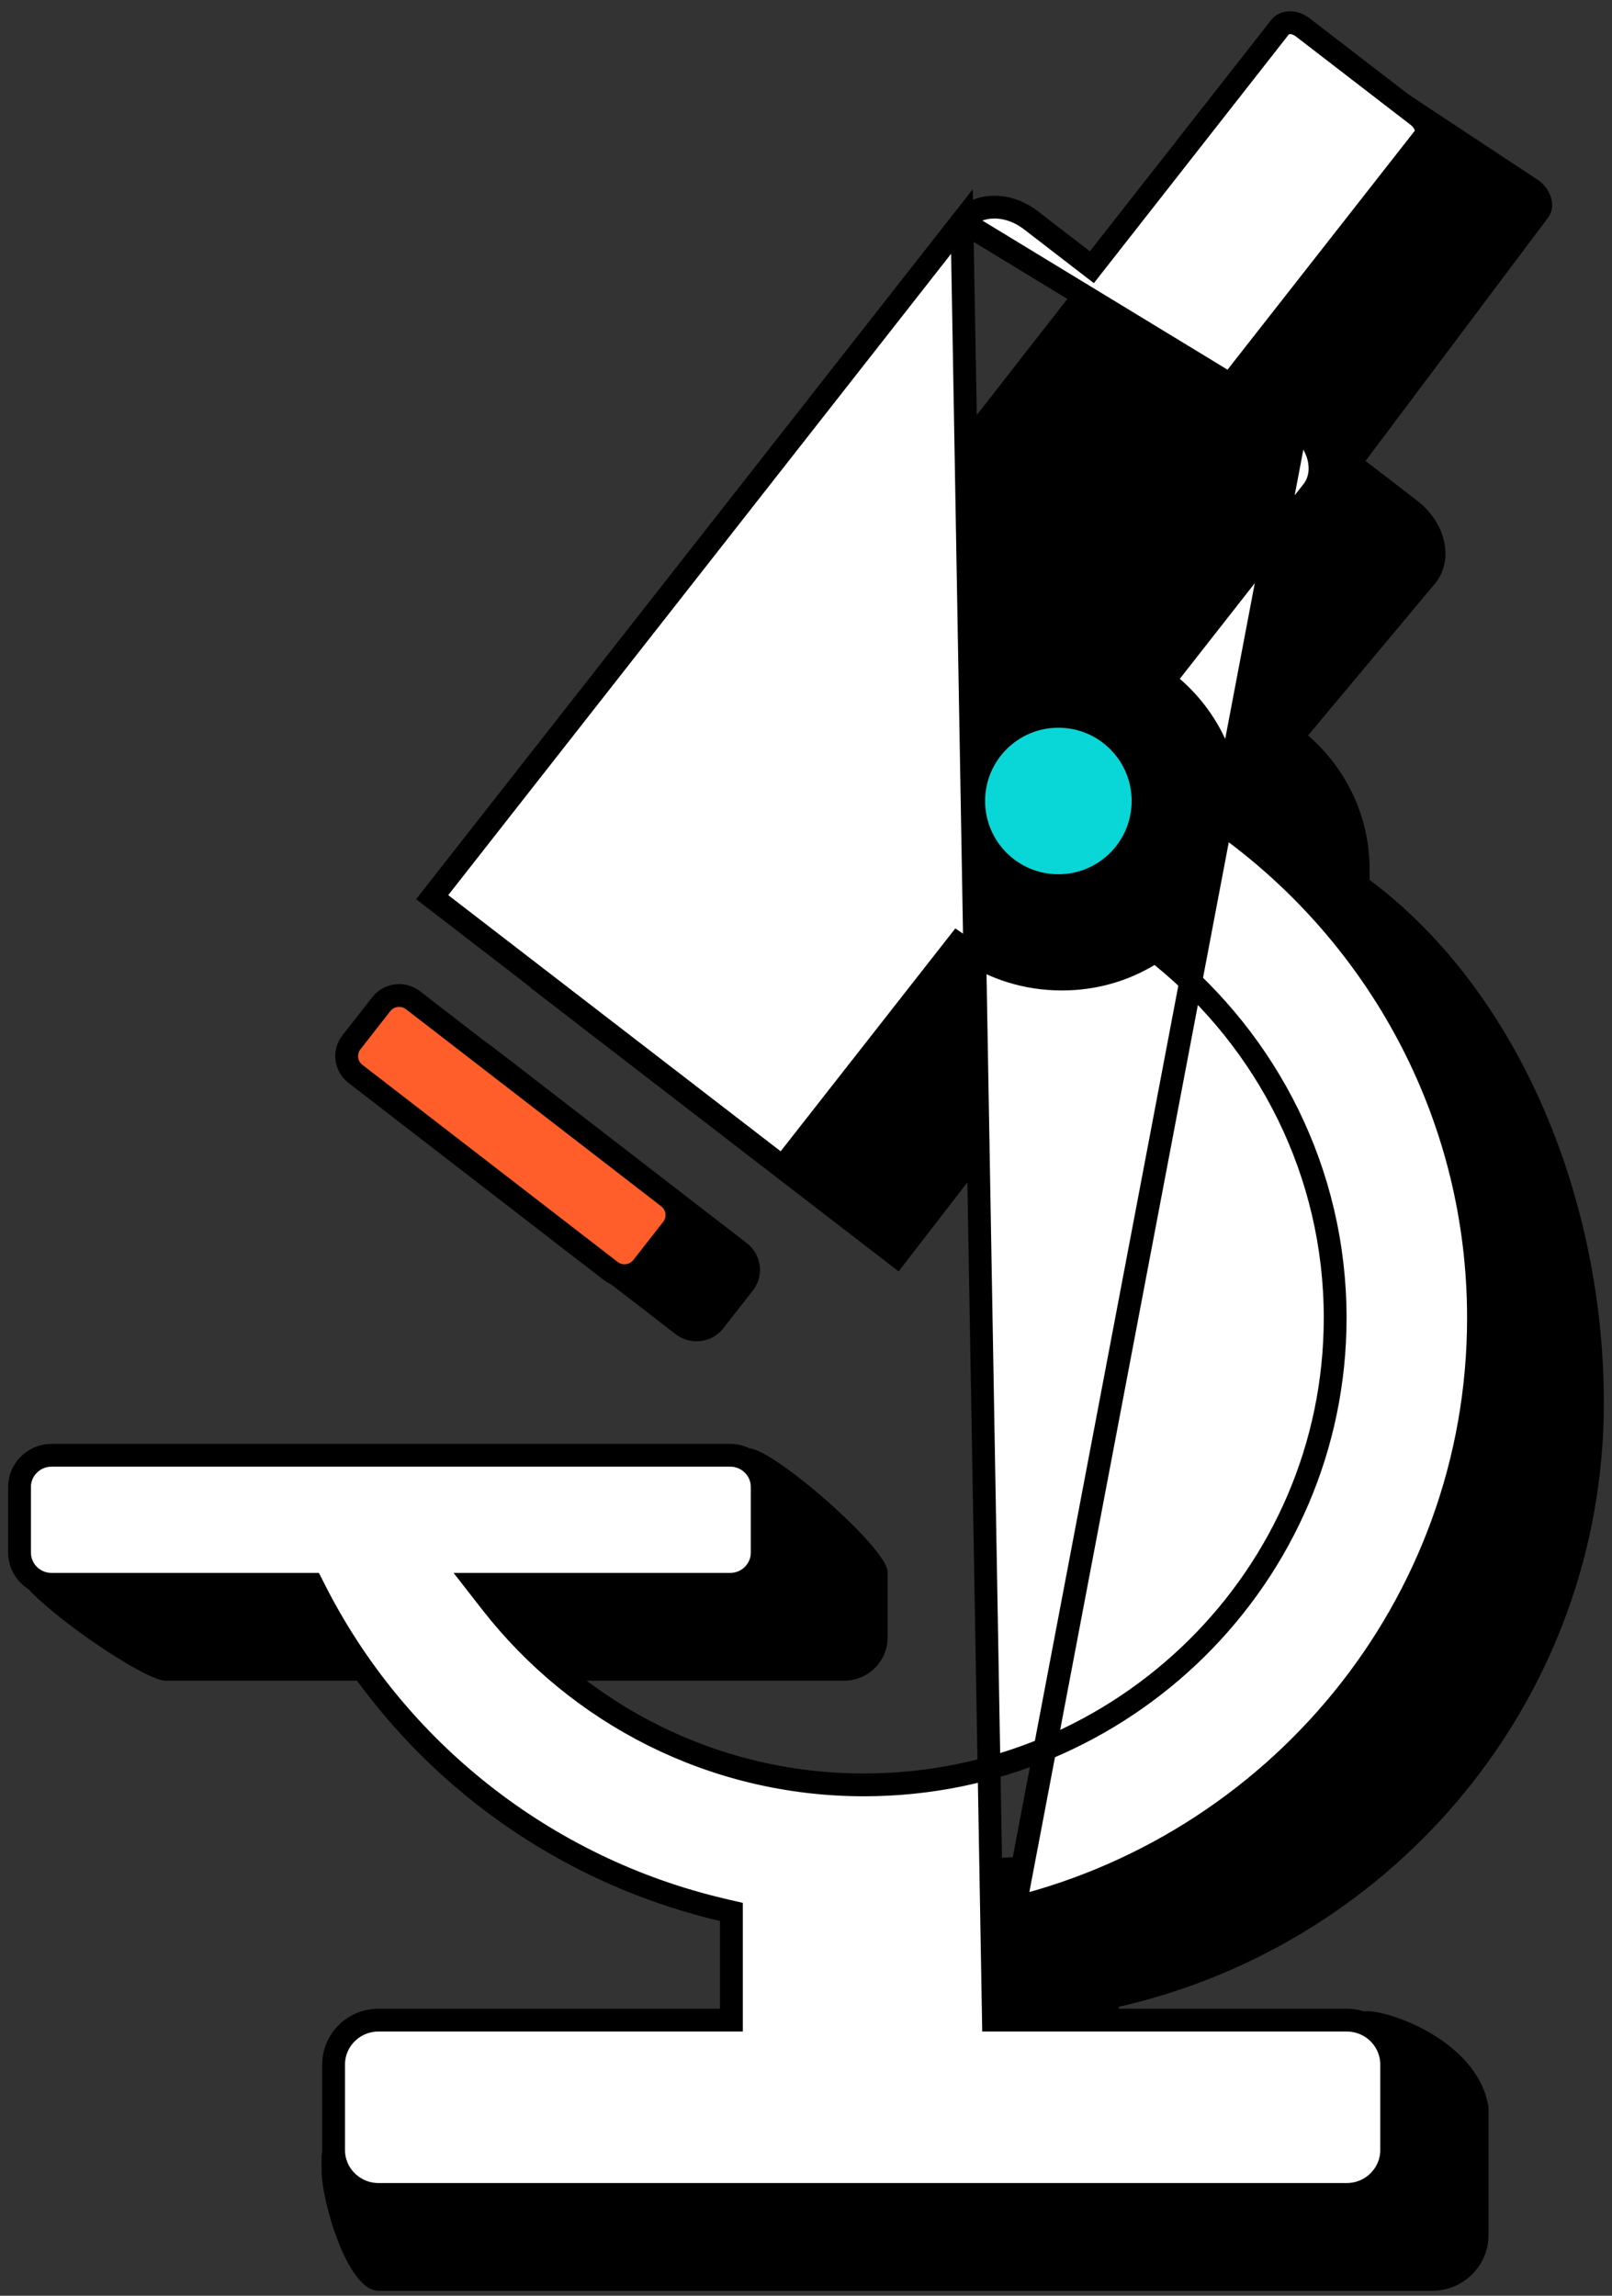
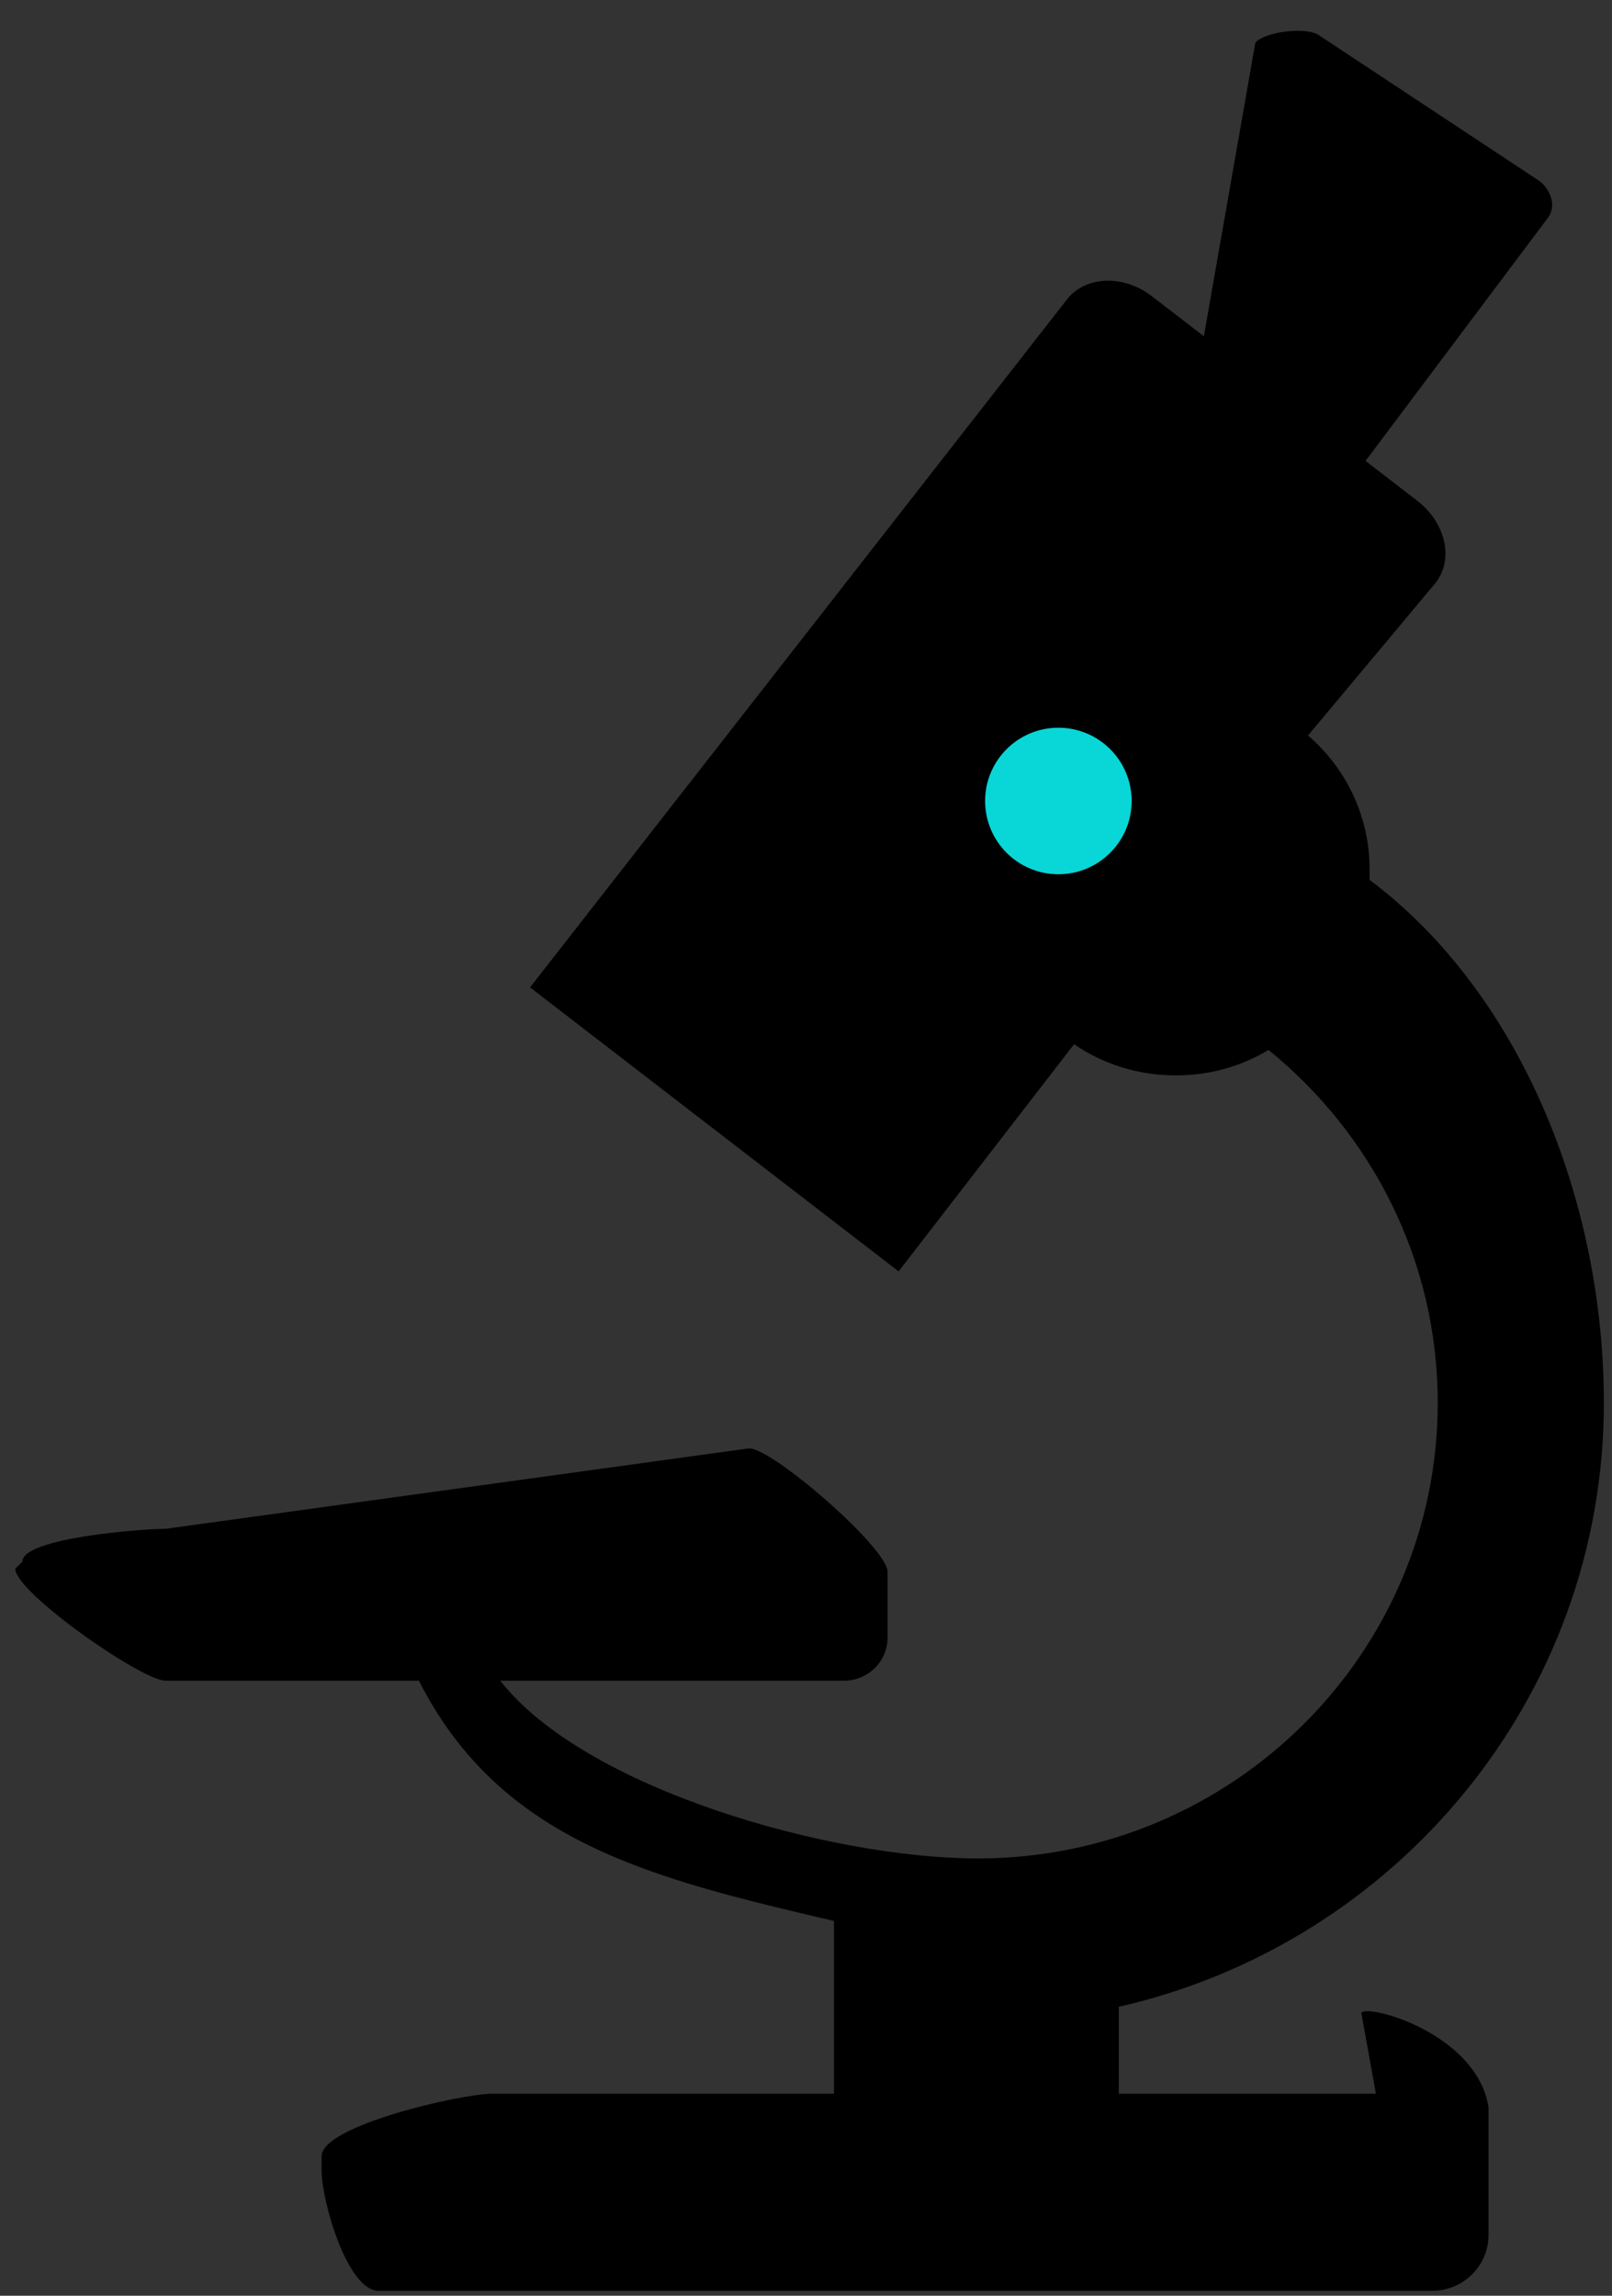
<svg xmlns="http://www.w3.org/2000/svg" width="99" height="141" viewBox="0 0 99 141" fill="none">
  <rect x="0" y="0" width="99" height="141" fill="#333333" stroke="none" />
  <path d="M84.5 128.591H68.711V123.253C85.768 119.371 98.5 104.221 98.5 86.16C98.5 73.759 93.39 60.995 84.113 54.04C84.113 53.824 84.113 53.608 84.113 53.393C84.113 50.104 82.644 47.165 80.332 45.171L88.162 35.803C89.305 34.347 88.788 32.11 87.047 30.762L83.864 28.309L95.052 13.393C95.569 12.746 95.324 11.748 94.562 11.128L81.034 2.186C80.246 1.593 77.614 1.973 77.097 2.62L73.934 20.653L70.751 18.2C69.01 16.852 66.67 16.933 65.528 18.389L32.553 60.644L55.188 78.086L65.963 64.135C67.731 65.349 69.881 66.049 72.22 66.049C74.315 66.049 76.246 65.483 77.906 64.486C84.245 69.635 88.298 77.426 88.298 86.16C88.298 101.606 75.621 114.142 60.06 114.142C50.973 114.142 35.893 109.855 30.724 103.224H51.844C53.313 103.224 54.51 102.038 54.51 100.582V96.538C54.51 95.083 47.469 88.955 46 88.955L10.166 93.897C8.697 93.897 1.375 94.456 1.375 95.912L0.938 96.346C0.938 97.802 8.697 103.224 10.166 103.224H25.727C30.76 113.144 40.037 115.367 51.218 117.982V128.591H30.243C28.339 128.591 19.75 130.546 19.75 132.433V133.303C19.75 135.19 21.339 140.695 23.243 140.695H87.963C89.867 140.695 91.418 139.158 91.418 137.271V129.406C90.625 124.607 83.188 122.869 83.625 123.738L84.5 128.591Z" fill="black" />
-   <path d="M61.011 124.073V123.373V118.035V117.477L61.555 117.353C78.305 113.541 90.8 98.665 90.8 80.942C90.8 68.772 84.927 57.95 75.818 51.121L75.538 50.911V50.561V50.56V50.558V50.557V50.556V50.554V50.553V50.552V50.551V50.549V50.548V50.547V50.546V50.544V50.543V50.542V50.541V50.539V50.538V50.537V50.535V50.534V50.533V50.532V50.531V50.529V50.528V50.527V50.525V50.524V50.523V50.522V50.52V50.519V50.518V50.517V50.515V50.514V50.513V50.511V50.51V50.509V50.508V50.507V50.505V50.504V50.503V50.501V50.5V50.499V50.498V50.496V50.495V50.494V50.493V50.491V50.49V50.489V50.487V50.486V50.485V50.484V50.483V50.481V50.48V50.479V50.477V50.476V50.475V50.474V50.472V50.471V50.47V50.469V50.467V50.466V50.465V50.464V50.462V50.461V50.46V50.459V50.457V50.456V50.455V50.453V50.452V50.451V50.45V50.448V50.447V50.446V50.445V50.443V50.442V50.441V50.44V50.438V50.437V50.436V50.434V50.433V50.432V50.431V50.429V50.428V50.427V50.426V50.424V50.423V50.422V50.421V50.419V50.418V50.417V50.416V50.414V50.413V50.412V50.41V50.409V50.408V50.407V50.405V50.404V50.403V50.402V50.4V50.399V50.398V50.397V50.395V50.394V50.393V50.392V50.39V50.389V50.388V50.386V50.385V50.384V50.383V50.381V50.38V50.379V50.378V50.376V50.375V50.374V50.373V50.371V50.37V50.369V50.367V50.366V50.365V50.364V50.362V50.361V50.36V50.359V50.357V50.356V50.355V50.354V50.352V50.351V50.35V50.349V50.347V50.346V50.345V50.343V50.342V50.341V50.34V50.338V50.337V50.336V50.335V50.333V50.332V50.331V50.33V50.328V50.327V50.326V50.325V50.323V50.322V50.321V50.319V50.318V50.317V50.316V50.314V50.313V50.312V50.311V50.309V50.308V50.307V50.306V50.304V50.303V50.302V50.3V50.299V50.298V50.297V50.295V50.294V50.293V50.292V50.29V50.289V50.288V50.287V50.285V50.284V50.283V50.282V50.28V50.279V50.278V50.276V50.275V50.274V50.273V50.271V50.27V50.269V50.268V50.266V50.265V50.264V50.263V50.261V50.26V50.259V50.258V50.256V50.255V50.254V50.252V50.251V50.25V50.249V50.247V50.246V50.245V50.244V50.242V50.241V50.24V50.239V50.237V50.236V50.235V50.233V50.232V50.231V50.23V50.228V50.227V50.226V50.225V50.223V50.222V50.221V50.22V50.218V50.217V50.216V50.215V50.213V50.212V50.211V50.209V50.208V50.207V50.206V50.205V50.203V50.202V50.201V50.199V50.198V50.197V50.196V50.194V50.193V50.192V50.191V50.189V50.188V50.187V50.185V50.184V50.183V50.182V50.181V50.179V50.178V50.177V50.175V50.174V50.173V50.172V50.17V50.169V50.168V50.167V50.165V50.164V50.163V50.161V50.16V50.159V50.158V50.157V50.155V50.154V50.153V50.151V50.15V50.149V50.148V50.146V50.145V50.144V50.143V50.141V50.14V50.139V50.138V50.136V50.135V50.134V50.132V50.131V50.13V50.129V50.127V50.126V50.125V50.124V50.122V50.121V50.12V50.118V50.117V50.116V50.115V50.114V50.112V50.111V50.11V50.108V50.107V50.106V50.105V50.103V50.102V50.101V50.1V50.098V50.097V50.096V50.094V50.093V50.092V50.091V50.09V50.088V50.087V50.086V50.084V50.083V50.082V50.081V50.079V50.078V50.077V50.076V50.074V50.073V50.072V50.071V50.069V50.068V50.067V50.066V50.064V50.063V50.062V50.06V50.059V50.058V50.057V50.055V50.054V50.053V50.052V50.05V50.049V50.048V50.047V50.045V50.044V50.043V50.041V50.04V50.039V50.038V50.036V50.035V50.034V50.033V50.031V50.03V50.029V50.028V50.026V50.025V50.024V50.023V50.021V50.02V50.019V50.017V50.016V50.015V50.014V50.012V50.011V50.01V50.009V50.007V50.006V50.005V50.004V50.002V50.001V50V49.998V49.997V49.996V49.995V49.993V49.992V49.991V49.99V49.988V49.987V49.986V49.985V49.983V49.982V49.981V49.98V49.978V49.977V49.976V49.974V49.973V49.972V49.971V49.969V49.968V49.967V49.966V49.964V49.963V49.962V49.961V49.959V49.958V49.957V49.956V49.954V49.953V49.952V49.95V49.949V49.948V49.947V49.945V49.944V49.943V49.942V49.94V49.939V49.938V49.937V49.935V49.934V49.933V49.931V49.93V49.929V49.928V49.926V49.925V49.924V49.923V49.921V49.92V49.919V49.918V49.916V49.915V49.914C75.538 46.839 74.166 44.091 71.999 42.222L71.494 41.786L71.906 41.26L80.611 30.154L80.612 30.153C81.439 29.1 81.159 27.291 79.62 26.099L61.011 124.073ZM61.011 124.073H61.711H82.686H82.713C84.237 124.073 85.468 125.302 85.468 126.797V132.053C85.468 133.548 84.237 134.777 82.713 134.777H23.243C21.719 134.777 20.488 133.548 20.488 132.053V126.797C20.488 125.302 21.719 124.073 23.243 124.073H44.218H44.918V123.373V117.982V117.426L44.377 117.3C33.4 114.733 24.292 107.427 19.352 97.689L19.157 97.306H18.727H3.166C2.078 97.306 1.2 96.427 1.2 95.364V91.32C1.2 90.257 2.078 89.379 3.166 89.379H44.844C45.932 89.379 46.81 90.257 46.81 91.32V95.364C46.81 96.427 45.932 97.306 44.844 97.306H30.724H29.291L30.172 98.436C35.468 105.23 43.748 109.624 53.06 109.624C69.001 109.624 81.998 96.782 81.998 80.942C81.998 71.985 77.84 63.999 71.347 58.725L70.966 58.415L70.545 58.668C68.993 59.601 67.186 60.132 65.22 60.132C63.023 60.132 61.012 59.474 59.359 58.34L58.817 57.969L58.412 58.486L48.067 71.688L26.542 55.101L59.078 13.603L61.011 124.073ZM76.436 23.646L79.618 26.098L59.079 13.603C59.916 12.537 61.791 12.35 63.323 13.536L63.324 13.537L66.507 15.99L67.057 16.413L67.485 15.867L78.635 1.639C78.635 1.638 78.636 1.637 78.637 1.636C78.846 1.378 79.418 1.239 80.004 1.678C80.005 1.679 80.006 1.679 80.007 1.68L87.093 7.141C87.673 7.618 87.659 8.185 87.471 8.421L87.467 8.426L76.313 22.659L75.878 23.215L76.436 23.646Z" fill="white" stroke="black" stroke-width="1.4" />
-   <path d="M27.264 64.603L25.443 66.932C24.739 67.832 24.907 69.133 25.819 69.837L41.492 81.941C42.404 82.645 43.714 82.486 44.418 81.585L46.239 79.256C46.943 78.356 46.775 77.055 45.863 76.351L30.19 64.248C29.278 63.543 27.968 63.703 27.264 64.603Z" fill="black" />
-   <path d="M21.583 64.018L23.416 61.674C23.885 61.073 24.758 60.963 25.364 61.432L41.037 73.535C41.644 74.004 41.752 74.871 41.282 75.472L39.45 77.815C38.98 78.416 38.108 78.526 37.501 78.058L21.828 65.954C21.221 65.486 21.113 64.618 21.583 64.018Z" fill="#FF5E2A" stroke="black" stroke-width="1.4" />
  <circle cx="65" cy="49.195" r="4.5" fill="#09D6D6" />
</svg>